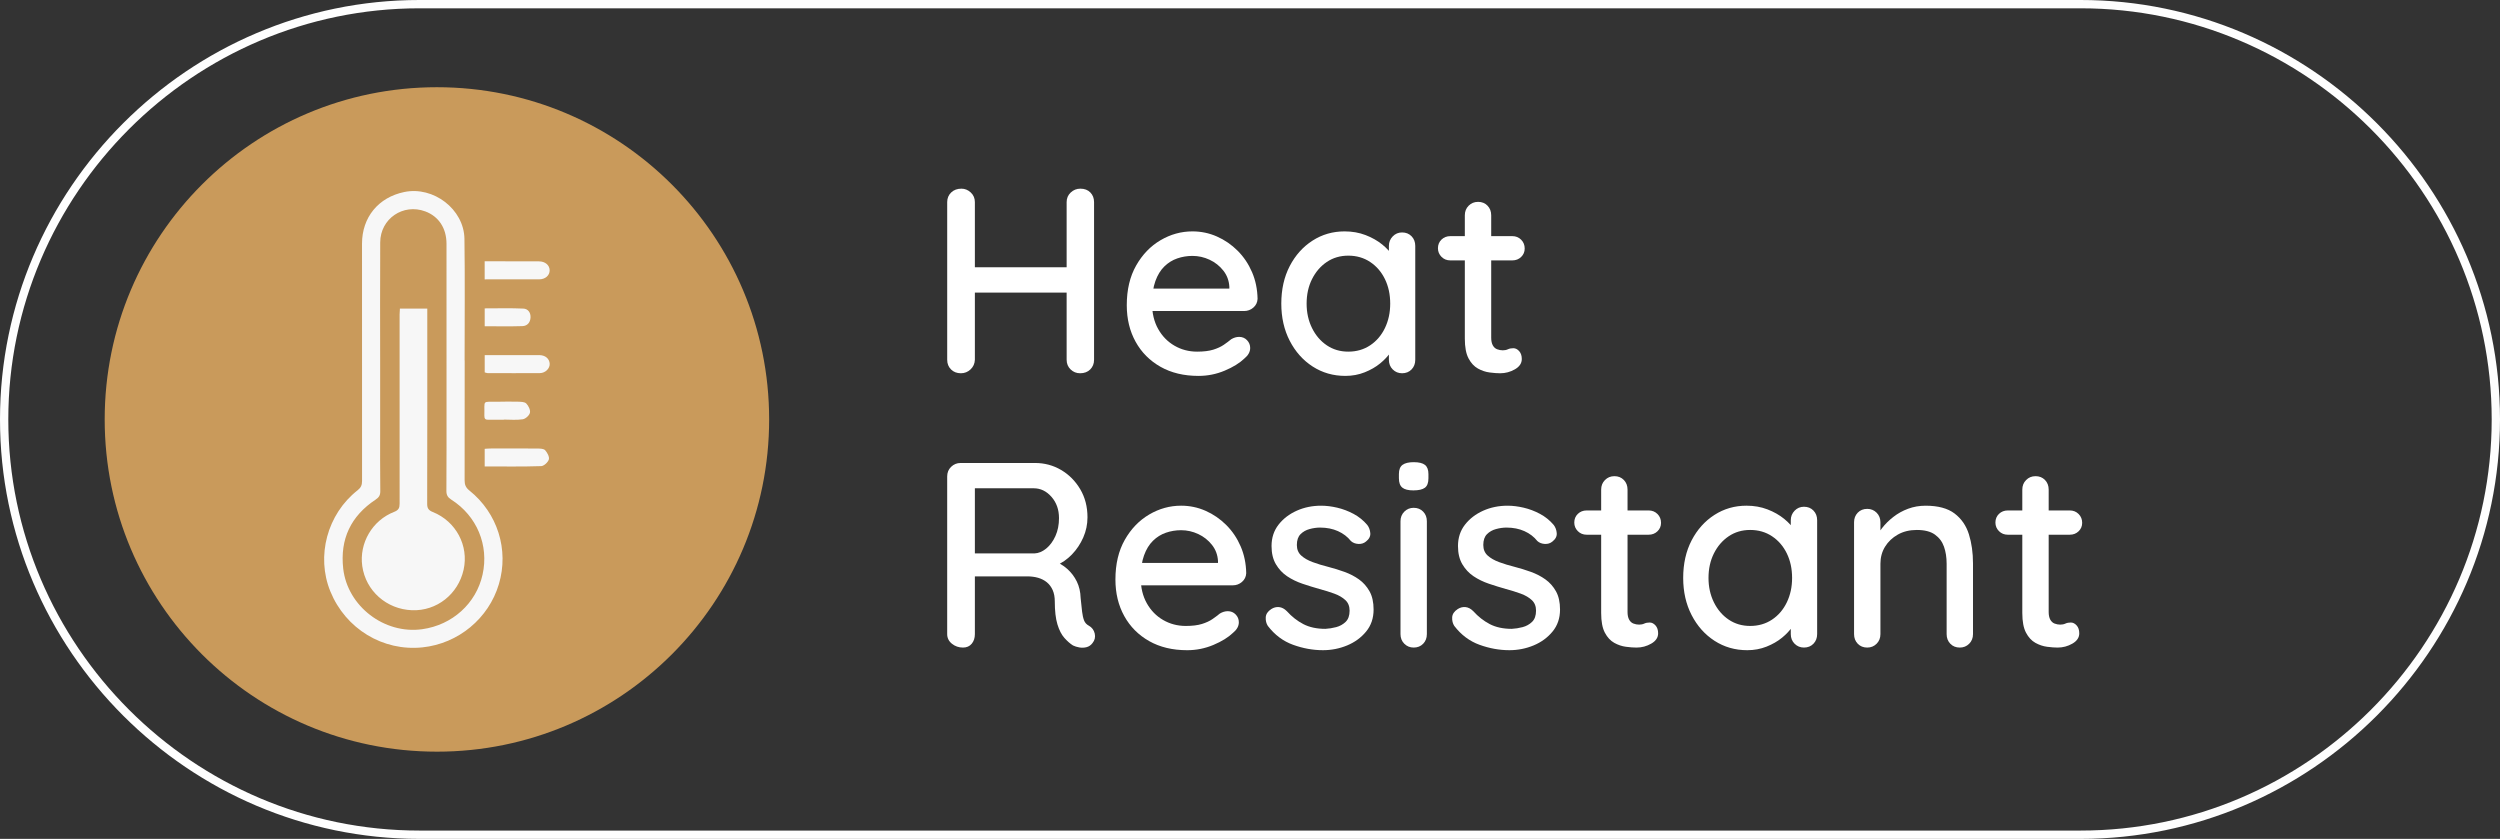
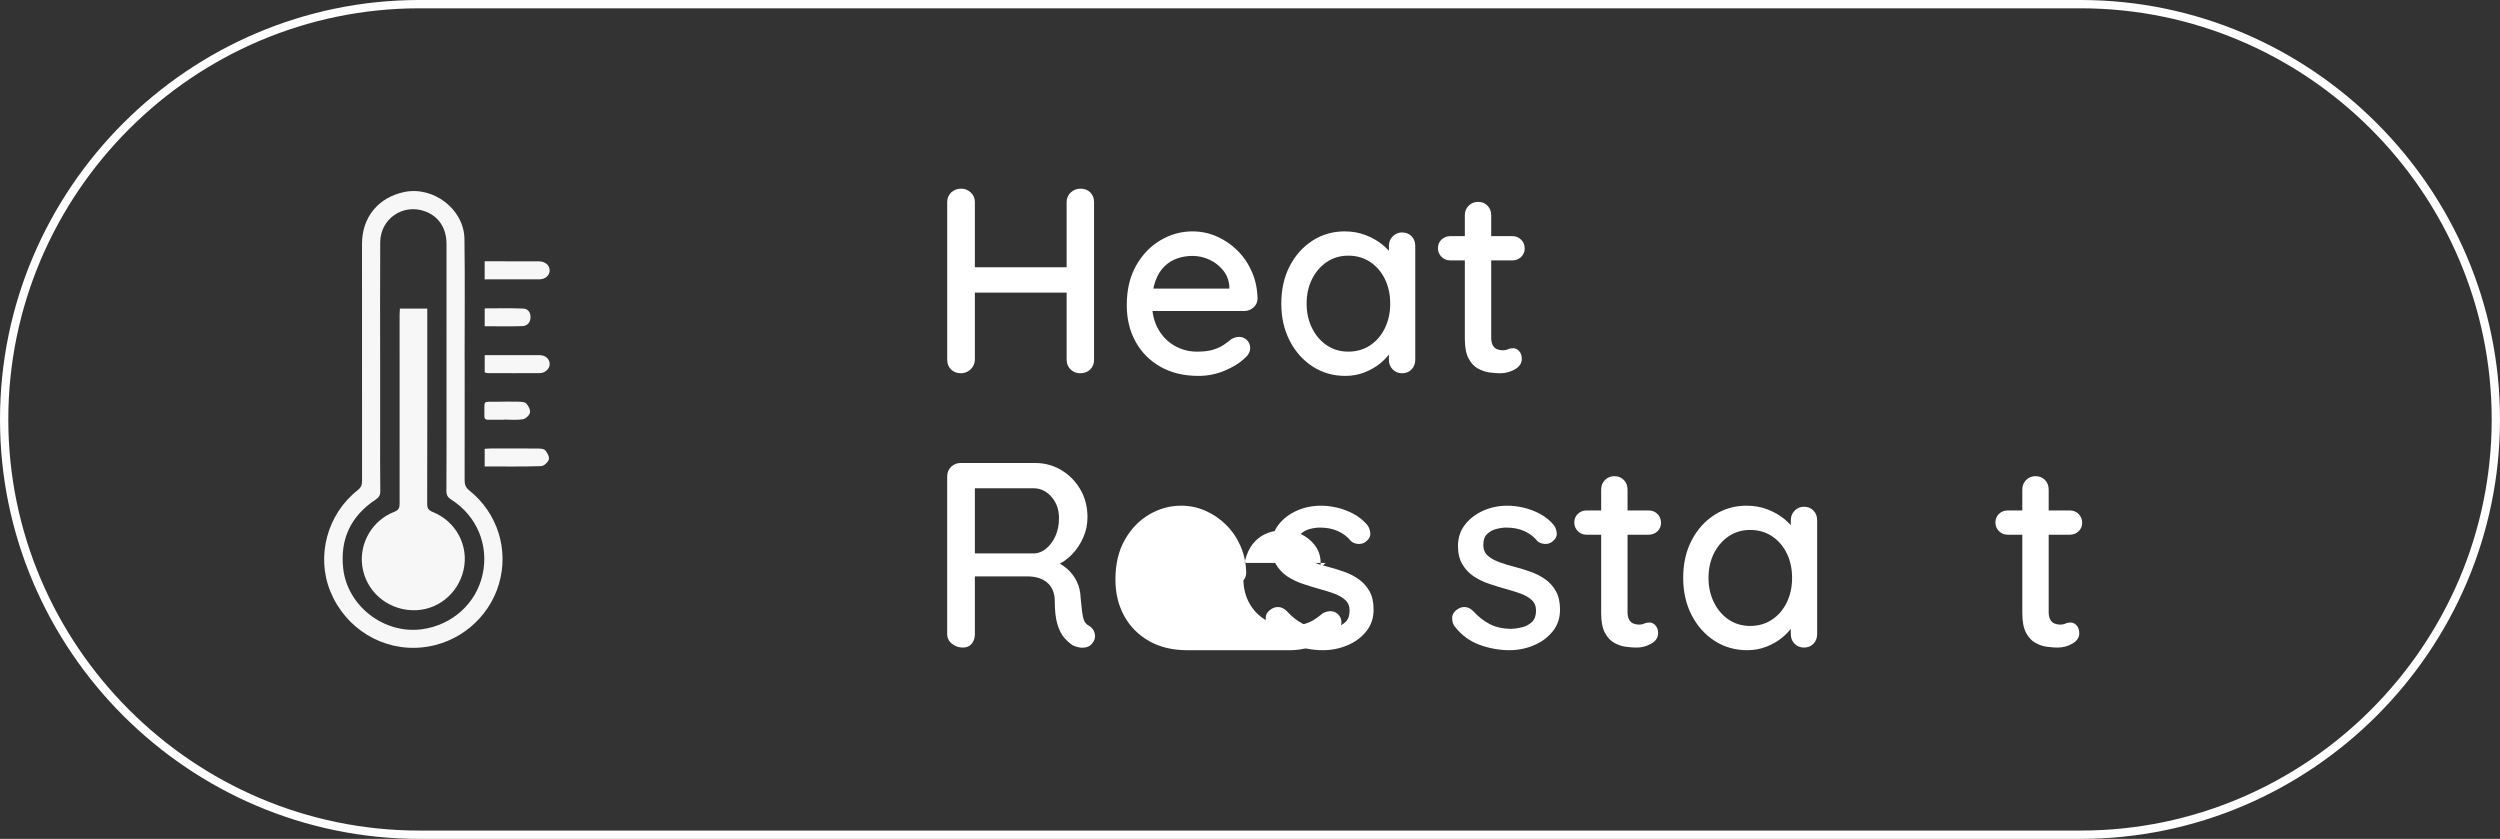
<svg xmlns="http://www.w3.org/2000/svg" xml:space="preserve" width="60.2mm" height="20.2mm" fill-rule="evenodd" clip-rule="evenodd" image-rendering="optimizeQuality" shape-rendering="geometricPrecision" text-rendering="geometricPrecision" viewBox="0 0 3503.53 1175.6">
  <rect x="0" y="0" width="3503.53" height="1175.6" fill="#333333" stroke="none" />
  <defs>
    <style>.fil2{fill:#fff;fill-rule:nonzero}</style>
  </defs>
  <g id="Layer_x0020_1">
    <g id="_2345803911088">
      <path fill="none" fill-rule="nonzero" stroke="#fefefe" stroke-miterlimit="22.926" stroke-width="11.64" d="M587.8 5.82h2327.93c320.09 0 581.98 261.89 581.98 581.98 0 320.1-261.89 581.99-581.98 581.99H587.8C267.71 1169.79 5.82 907.9 5.82 587.8 5.82 267.72 267.71 5.82 587.8 5.82z" />
-       <path fill="#c99a5b" d="M612.3 122.22c257.14 0 465.59 208.44 465.59 465.58s-208.45 465.59-465.59 465.59S146.71 844.94 146.71 587.8 355.16 122.22 612.3 122.22z" />
      <path d="M1347.35 264.4c4.92 0 9.3 1.79 13.12 5.36 3.82 3.57 5.73 8.07 5.73 13.48v221c-.24 5.42-2.28 9.92-6.1 13.49-3.82 3.57-8.31 5.36-13.48 5.36-5.67 0-10.29-1.79-13.86-5.36-3.57-3.57-5.35-8.07-5.35-13.49v-221c0-5.42 1.84-9.91 5.54-13.48 3.7-3.57 8.5-5.36 14.42-5.36zm166.67 0c5.91 0 10.59 1.79 14.04 5.36 3.45 3.57 5.17 8.07 5.17 13.48v221c0 5.42-1.79 9.92-5.36 13.49-3.57 3.57-8.31 5.36-14.22 5.36-5.17 0-9.61-1.79-13.3-5.36-3.7-3.57-5.55-8.07-5.55-13.49v-221c0-5.42 1.91-9.91 5.73-13.48 3.82-3.57 8.32-5.36 13.49-5.36zm-168.15 110.13h168.52l-.37 35.48H1345.5l.37-35.48z" class="fil2" />
      <path id="_1" d="M1679.59 526.79c-20.45 0-38.19-4.25-53.22-12.75-15.03-8.5-26.67-20.2-34.92-35.11-8.25-14.9-12.38-31.97-12.38-51.19 0-21.68 4.37-40.22 13.12-55.62 8.75-15.4 20.14-27.23 34.19-35.48 14.04-8.25 28.95-12.38 44.71-12.38 12.07 0 23.53 2.4 34.37 7.2 10.84 4.81 20.51 11.46 29.01 19.96s15.21 18.48 20.14 29.94c4.93 11.45 7.51 23.96 7.76 37.51-.25 4.93-2.22 8.99-5.91 12.19-3.7 3.21-8.01 4.81-12.94 4.81h-143.76l-8.87-31.42h138.95l-7.02 6.65v-9.24c-.49-8.62-3.32-16.2-8.5-22.73-5.17-6.53-11.58-11.58-19.22-15.15-7.64-3.57-15.65-5.36-24.02-5.36-7.39 0-14.47 1.18-21.25 3.52-6.77 2.34-12.82 6.09-18.11 11.27-5.3 5.17-9.49 12.01-12.56 20.51-3.08 8.5-4.62 19.03-4.62 31.6 0 13.55 2.83 25.37 8.5 35.48 5.67 10.1 13.3 17.93 22.91 23.47 9.61 5.55 20.2 8.32 31.78 8.32 9.11 0 16.63-.93 22.55-2.77 5.91-1.85 10.84-4.13 14.78-6.84 3.94-2.71 7.39-5.3 10.35-7.76 3.7-2.22 7.39-3.32 11.09-3.32 4.43 0 8.13 1.54 11.09 4.62 2.96 3.08 4.43 6.71 4.43 10.9 0 5.42-2.71 10.35-8.13 14.78-6.65 6.41-15.83 12.07-27.53 17-11.7 4.93-23.96 7.39-36.77 7.39z" class="fil2" />
      <path id="_2" d="M1964.89 325.75c5.42 0 9.85 1.79 13.3 5.36 3.45 3.57 5.17 8.07 5.17 13.48v159.65c0 5.42-1.73 9.92-5.17 13.49-3.45 3.57-7.89 5.36-13.3 5.36-5.17 0-9.55-1.79-13.12-5.36-3.57-3.57-5.35-8.07-5.35-13.49v-26.61l7.76 1.11c0 4.43-1.79 9.36-5.36 14.78-3.57 5.42-8.44 10.66-14.6 15.71-6.16 5.05-13.43 9.24-21.8 12.56-8.38 3.32-17.37 4.99-26.98 4.99-17 0-32.28-4.37-45.83-13.12-13.55-8.75-24.27-20.76-32.15-36.04-7.89-15.27-11.83-32.64-11.83-52.1 0-19.96 3.94-37.51 11.83-52.66 7.88-15.15 18.54-27.04 31.96-35.66 13.43-8.62 28.39-12.93 44.91-12.93 10.59 0 20.39 1.72 29.38 5.17 8.99 3.45 16.81 7.89 23.47 13.3 6.65 5.42 11.76 11.15 15.34 17.19 3.57 6.04 5.36 11.76 5.36 17.18l-11.45 1.11v-33.63c0-5.17 1.78-9.61 5.35-13.3 3.57-3.7 7.95-5.54 13.12-5.54zm-75.39 167.04c11.58 0 21.8-2.96 30.67-8.87 8.87-5.91 15.77-13.98 20.7-24.2 4.93-10.23 7.39-21.62 7.39-34.19 0-12.81-2.46-24.27-7.39-34.37-4.93-10.1-11.83-18.11-20.7-24.02s-19.09-8.87-30.67-8.87c-11.34 0-21.38 2.96-30.12 8.87-8.75 5.91-15.64 13.92-20.7 24.02-5.05 10.1-7.57 21.56-7.57 34.37 0 12.56 2.52 23.96 7.57 34.19 5.05 10.23 11.95 18.29 20.7 24.2s18.79 8.87 30.12 8.87z" class="fil2" />
      <path id="_3" d="M2032.52 330.92h86.84c4.93 0 9.06 1.66 12.38 4.99 3.33 3.33 4.99 7.46 4.99 12.38 0 4.68-1.66 8.62-4.99 11.83-3.32 3.21-7.45 4.81-12.38 4.81h-86.84c-4.93 0-9.06-1.66-12.38-4.99-3.32-3.33-4.99-7.33-4.99-12.01 0-4.93 1.66-8.99 4.99-12.2 3.33-3.2 7.46-4.8 12.38-4.8zm38.8-48.04c5.42 0 9.85 1.79 13.3 5.36 3.45 3.57 5.17 8.07 5.17 13.48V473.2c0 4.43.74 8.01 2.22 10.72 1.48 2.71 3.51 4.56 6.1 5.54 2.58.99 5.23 1.48 7.94 1.48s5.11-.49 7.2-1.48c2.1-.98 4.62-1.48 7.58-1.48s5.67 1.36 8.13 4.07c2.46 2.71 3.7 6.41 3.7 11.09 0 5.91-3.2 10.71-9.61 14.41-6.41 3.7-13.3 5.55-20.7 5.55-4.19 0-9.11-.37-14.78-1.11-5.67-.74-11.15-2.58-16.45-5.54-5.3-2.96-9.67-7.7-13.12-14.23-3.45-6.53-5.17-15.71-5.17-27.53V301.74c0-5.42 1.79-9.91 5.36-13.48 3.57-3.57 7.94-5.36 13.12-5.36z" class="fil2" />
      <path id="_4" d="M1349.57 907.51c-5.91 0-11.09-1.79-15.52-5.36-4.43-3.57-6.65-8.07-6.65-13.49v-221c0-5.42 1.84-9.91 5.54-13.48 3.7-3.57 8.13-5.36 13.3-5.36h104.22c13.3 0 25.5 3.26 36.59 9.79 11.09 6.53 20.01 15.52 26.79 26.97 6.77 11.46 10.17 24.58 10.17 39.36 0 9.85-1.97 19.28-5.91 28.27-3.95 8.99-9.24 16.94-15.89 23.83-6.65 6.9-14.17 12.08-22.54 15.52l-4.07-7.02c7.64 2.71 14.29 6.59 19.96 11.64 5.67 5.05 10.16 10.96 13.49 17.74 3.32 6.77 5.11 14.47 5.36 23.1.74 7.64 1.41 13.98 2.03 19.03.62 5.05 1.54 9.18 2.77 12.38 1.23 3.21 3.45 5.67 6.65 7.39 4.43 2.47 7.2 6.16 8.32 11.09 1.11 4.93.06 9.36-3.14 13.3-2.22 2.96-4.99 4.87-8.32 5.73-3.32.86-6.71.98-10.16.37-3.45-.62-6.41-1.54-8.87-2.77-3.94-2.46-7.94-5.98-12.01-10.53-4.06-4.56-7.33-10.9-9.79-19.03-2.47-8.13-3.7-18.85-3.7-32.15 0-6.16-.99-11.45-2.96-15.89-1.97-4.43-4.68-8.07-8.13-10.9-3.45-2.83-7.52-4.93-12.2-6.29-4.68-1.36-9.85-2.03-15.52-2.03h-78.35l5.17-7.39v88.32c0 5.42-1.48 9.92-4.43 13.49-2.96 3.57-7.02 5.36-12.19 5.36zm11.83-131.94h88.32c5.67-.24 11.15-2.52 16.45-6.83 5.3-4.31 9.61-10.17 12.93-17.56 3.33-7.39 4.99-15.77 4.99-25.13 0-11.83-3.52-21.74-10.53-29.75-7.02-8.01-15.34-12.01-24.94-12.01h-86.48l4.06-9.61v108.65l-4.8-7.76z" class="fil2" />
-       <path id="_5" d="M1663.69 911.2c-20.45 0-38.19-4.25-53.22-12.75-15.03-8.5-26.67-20.2-34.92-35.11-8.25-14.9-12.38-31.97-12.38-51.19 0-21.68 4.37-40.22 13.12-55.62 8.75-15.4 20.14-27.23 34.19-35.48 14.04-8.25 28.95-12.38 44.71-12.38 12.07 0 23.53 2.4 34.37 7.2 10.84 4.81 20.51 11.46 29.01 19.96s15.21 18.48 20.14 29.94c4.93 11.45 7.51 23.96 7.76 37.51-.25 4.93-2.22 8.99-5.91 12.19-3.7 3.21-8.01 4.81-12.94 4.81h-143.76l-8.87-31.42h138.95l-7.02 6.65v-9.24c-.49-8.62-3.32-16.2-8.5-22.73-5.17-6.53-11.58-11.58-19.22-15.15-7.64-3.57-15.65-5.36-24.02-5.36-7.39 0-14.47 1.18-21.25 3.52-6.77 2.34-12.82 6.09-18.11 11.27-5.3 5.17-9.49 12.01-12.56 20.51-3.08 8.5-4.62 19.03-4.62 31.6 0 13.55 2.83 25.37 8.5 35.48 5.67 10.1 13.3 17.93 22.91 23.47 9.61 5.55 20.2 8.32 31.78 8.32 9.11 0 16.63-.93 22.55-2.77 5.91-1.85 10.84-4.13 14.78-6.84 3.94-2.71 7.39-5.3 10.35-7.76 3.7-2.22 7.39-3.32 11.09-3.32 4.43 0 8.13 1.54 11.09 4.62 2.96 3.08 4.43 6.71 4.43 10.9 0 5.42-2.71 10.35-8.13 14.78-6.65 6.41-15.83 12.07-27.53 17-11.7 4.93-23.96 7.39-36.77 7.39z" class="fil2" />
+       <path id="_5" d="M1663.69 911.2c-20.45 0-38.19-4.25-53.22-12.75-15.03-8.5-26.67-20.2-34.92-35.11-8.25-14.9-12.38-31.97-12.38-51.19 0-21.68 4.37-40.22 13.12-55.62 8.75-15.4 20.14-27.23 34.19-35.48 14.04-8.25 28.95-12.38 44.71-12.38 12.07 0 23.53 2.4 34.37 7.2 10.84 4.81 20.51 11.46 29.01 19.96s15.21 18.48 20.14 29.94c4.93 11.45 7.51 23.96 7.76 37.51-.25 4.93-2.22 8.99-5.91 12.19-3.7 3.21-8.01 4.81-12.94 4.81l-8.87-31.42h138.95l-7.02 6.65v-9.24c-.49-8.62-3.32-16.2-8.5-22.73-5.17-6.53-11.58-11.58-19.22-15.15-7.64-3.57-15.65-5.36-24.02-5.36-7.39 0-14.47 1.18-21.25 3.52-6.77 2.34-12.82 6.09-18.11 11.27-5.3 5.17-9.49 12.01-12.56 20.51-3.08 8.5-4.62 19.03-4.62 31.6 0 13.55 2.83 25.37 8.5 35.48 5.67 10.1 13.3 17.93 22.91 23.47 9.61 5.55 20.2 8.32 31.78 8.32 9.11 0 16.63-.93 22.55-2.77 5.91-1.85 10.84-4.13 14.78-6.84 3.94-2.71 7.39-5.3 10.35-7.76 3.7-2.22 7.39-3.32 11.09-3.32 4.43 0 8.13 1.54 11.09 4.62 2.96 3.08 4.43 6.71 4.43 10.9 0 5.42-2.71 10.35-8.13 14.78-6.65 6.41-15.83 12.07-27.53 17-11.7 4.93-23.96 7.39-36.77 7.39z" class="fil2" />
      <path id="_6" d="M1776.78 877.2c-2.22-3.45-3.21-7.46-2.96-12.01.24-4.56 2.83-8.44 7.76-11.64 3.45-2.22 7.08-3.14 10.9-2.77 3.82.37 7.46 2.28 10.91 5.73 6.9 7.64 14.6 13.67 23.09 18.11 8.5 4.43 18.79 6.65 30.86 6.65 4.92-.24 9.98-1.04 15.15-2.4 5.17-1.36 9.61-3.82 13.3-7.39 3.7-3.57 5.55-8.81 5.55-15.71 0-6.16-1.97-11.09-5.91-14.78-3.95-3.7-9.12-6.72-15.52-9.06-6.41-2.34-13.3-4.49-20.7-6.47-7.89-2.22-15.83-4.68-23.84-7.39s-15.21-6.22-21.62-10.53-11.64-9.92-15.71-16.81c-4.06-6.9-6.09-15.4-6.09-25.5 0-11.58 3.26-21.56 9.79-29.93 6.53-8.37 15.03-14.9 25.5-19.59 10.47-4.68 21.87-7.02 34.19-7.02 7.14 0 14.65.93 22.54 2.77 7.89 1.85 15.52 4.74 22.91 8.68 7.39 3.95 13.8 9.12 19.22 15.52 2.46 3.21 3.88 7.02 4.25 11.46.37 4.43-1.66 8.37-6.09 11.83-2.96 2.46-6.53 3.57-10.72 3.32-4.19-.24-7.64-1.6-10.35-4.06-4.68-5.91-10.71-10.53-18.11-13.86-7.39-3.33-15.77-4.99-25.13-4.99-4.68 0-9.55.68-14.6 2.04-5.05 1.36-9.3 3.75-12.75 7.2-3.45 3.45-5.17 8.5-5.17 15.15 0 6.16 2.03 11.09 6.09 14.78 4.07 3.7 9.43 6.78 16.08 9.24 6.65 2.46 13.92 4.68 21.8 6.65 7.64 1.97 15.21 4.31 22.73 7.02 7.51 2.71 14.29 6.22 20.33 10.53 6.04 4.31 10.96 9.86 14.78 16.63 3.82 6.77 5.73 15.34 5.73 25.68 0 12.07-3.51 22.36-10.53 30.86s-15.89 14.97-26.61 19.4c-10.71 4.43-21.99 6.65-33.81 6.65-14.04 0-28.02-2.53-41.94-7.58-13.92-5.05-25.68-13.86-35.29-26.42z" class="fil2" />
-       <path id="_7" d="M1999.62 888.66c0 5.42-1.72 9.92-5.17 13.49-3.45 3.57-7.89 5.36-13.3 5.36-5.17 0-9.54-1.79-13.12-5.36-3.57-3.57-5.36-8.07-5.36-13.49V730.49c0-5.42 1.79-9.91 5.36-13.48 3.57-3.57 7.94-5.36 13.12-5.36 5.42 0 9.85 1.79 13.3 5.36 3.45 3.57 5.17 8.07 5.17 13.48v158.17zm-18.84-201.41c-7.15 0-12.32-1.29-15.52-3.88-3.21-2.58-4.81-6.96-4.81-13.12v-5.91c0-6.16 1.72-10.47 5.17-12.94 3.45-2.46 8.62-3.7 15.52-3.7 7.39 0 12.69 1.3 15.89 3.88 3.2 2.59 4.8 6.84 4.8 12.75v5.91c0 6.41-1.66 10.84-4.99 13.3-3.33 2.46-8.68 3.7-16.07 3.7z" class="fil2" />
      <path id="_8" d="M2038.06 877.2c-2.22-3.45-3.21-7.46-2.96-12.01.24-4.56 2.83-8.44 7.76-11.64 3.45-2.22 7.08-3.14 10.9-2.77 3.82.37 7.46 2.28 10.91 5.73 6.9 7.64 14.6 13.67 23.09 18.11 8.5 4.43 18.79 6.65 30.86 6.65 4.92-.24 9.98-1.04 15.15-2.4 5.17-1.36 9.61-3.82 13.3-7.39 3.7-3.57 5.55-8.81 5.55-15.71 0-6.16-1.97-11.09-5.91-14.78-3.95-3.7-9.12-6.72-15.52-9.06-6.41-2.34-13.3-4.49-20.7-6.47-7.89-2.22-15.83-4.68-23.84-7.39s-15.21-6.22-21.62-10.53-11.64-9.92-15.71-16.81c-4.06-6.9-6.09-15.4-6.09-25.5 0-11.58 3.26-21.56 9.79-29.93 6.53-8.37 15.03-14.9 25.5-19.59 10.47-4.68 21.87-7.02 34.19-7.02 7.14 0 14.65.93 22.54 2.77 7.89 1.85 15.52 4.74 22.91 8.68 7.39 3.95 13.8 9.12 19.22 15.52 2.46 3.21 3.88 7.02 4.25 11.46.37 4.43-1.66 8.37-6.09 11.83-2.96 2.46-6.53 3.57-10.72 3.32-4.19-.24-7.64-1.6-10.35-4.06-4.68-5.91-10.71-10.53-18.11-13.86-7.39-3.33-15.77-4.99-25.13-4.99-4.68 0-9.55.68-14.6 2.04-5.05 1.36-9.3 3.75-12.75 7.2-3.45 3.45-5.17 8.5-5.17 15.15 0 6.16 2.03 11.09 6.09 14.78 4.07 3.7 9.43 6.78 16.08 9.24 6.65 2.46 13.92 4.68 21.8 6.65 7.64 1.97 15.21 4.31 22.73 7.02 7.51 2.71 14.29 6.22 20.33 10.53 6.04 4.31 10.96 9.86 14.78 16.63 3.82 6.77 5.73 15.34 5.73 25.68 0 12.07-3.51 22.36-10.53 30.86s-15.89 14.97-26.61 19.4c-10.71 4.43-21.99 6.65-33.81 6.65-14.04 0-28.02-2.53-41.94-7.58-13.92-5.05-25.68-13.86-35.29-26.42z" class="fil2" />
      <path id="_9" d="M2223.58 715.34h86.84c4.93 0 9.06 1.66 12.38 4.99 3.33 3.33 4.99 7.46 4.99 12.38 0 4.68-1.66 8.62-4.99 11.83-3.32 3.21-7.45 4.81-12.38 4.81h-86.84c-4.93 0-9.06-1.66-12.38-4.99-3.32-3.33-4.99-7.33-4.99-12.01 0-4.93 1.66-8.99 4.99-12.2 3.33-3.2 7.46-4.8 12.38-4.8zm38.8-48.04c5.42 0 9.85 1.79 13.3 5.36 3.45 3.57 5.17 8.07 5.17 13.48v171.48c0 4.43.74 8.01 2.22 10.72 1.48 2.71 3.51 4.56 6.1 5.54 2.58.99 5.23 1.48 7.94 1.48s5.11-.49 7.2-1.48c2.1-.98 4.62-1.48 7.58-1.48s5.67 1.36 8.13 4.07c2.46 2.71 3.7 6.41 3.7 11.09 0 5.91-3.2 10.71-9.61 14.41-6.41 3.7-13.3 5.55-20.7 5.55-4.19 0-9.11-.37-14.78-1.11-5.67-.74-11.15-2.58-16.45-5.54-5.3-2.96-9.67-7.7-13.12-14.23-3.45-6.53-5.17-15.71-5.17-27.53V686.16c0-5.42 1.79-9.91 5.36-13.48 3.57-3.57 7.94-5.36 13.12-5.36z" class="fil2" />
      <path id="_10" d="M2528.1 710.16c5.42 0 9.85 1.79 13.3 5.36 3.45 3.57 5.17 8.07 5.17 13.48v159.65c0 5.42-1.73 9.92-5.17 13.49-3.45 3.57-7.89 5.36-13.3 5.36-5.17 0-9.55-1.79-13.12-5.36-3.57-3.57-5.35-8.07-5.35-13.49v-26.61l7.76 1.11c0 4.43-1.79 9.36-5.36 14.78-3.57 5.42-8.44 10.66-14.6 15.71-6.16 5.05-13.43 9.24-21.8 12.56-8.38 3.32-17.37 4.99-26.98 4.99-17 0-32.28-4.37-45.83-13.12-13.55-8.75-24.27-20.76-32.15-36.04-7.89-15.27-11.83-32.64-11.83-52.1 0-19.96 3.94-37.51 11.83-52.66 7.88-15.15 18.54-27.04 31.96-35.66 13.43-8.62 28.39-12.93 44.91-12.93 10.59 0 20.39 1.72 29.38 5.17 8.99 3.45 16.81 7.89 23.47 13.3 6.65 5.42 11.76 11.15 15.34 17.19 3.57 6.04 5.36 11.76 5.36 17.18l-11.45 1.11V729c0-5.17 1.78-9.61 5.35-13.3 3.57-3.7 7.95-5.54 13.12-5.54zm-75.39 167.04c11.58 0 21.8-2.96 30.67-8.87 8.87-5.91 15.77-13.98 20.7-24.2 4.93-10.23 7.39-21.62 7.39-34.19 0-12.81-2.46-24.27-7.39-34.37-4.93-10.1-11.83-18.11-20.7-24.02s-19.09-8.87-30.67-8.87c-11.34 0-21.38 2.96-30.12 8.87-8.75 5.91-15.64 13.92-20.7 24.02-5.05 10.1-7.57 21.56-7.57 34.37 0 12.56 2.52 23.96 7.57 34.19 5.05 10.23 11.95 18.29 20.7 24.2s18.79 8.87 30.12 8.87z" class="fil2" />
-       <path id="_11" d="M2698.46 708.69c17.49 0 31.04 3.63 40.65 10.9 9.61 7.27 16.32 17 20.14 29.2 3.82 12.19 5.73 25.81 5.73 40.83v99.04c0 5.42-1.79 9.92-5.36 13.49-3.57 3.57-7.94 5.36-13.12 5.36-5.42 0-9.86-1.79-13.3-5.36-3.45-3.57-5.17-8.07-5.17-13.49v-98.67c0-8.87-1.23-16.81-3.7-23.84-2.47-7.02-6.72-12.69-12.75-17-6.04-4.31-14.47-6.47-25.32-6.47-10.1 0-18.97 2.15-26.61 6.47-7.64 4.31-13.61 9.98-17.93 17-4.31 7.02-6.47 14.97-6.47 23.84v98.67c0 5.42-1.79 9.92-5.36 13.49-3.57 3.57-7.94 5.36-13.12 5.36-5.42 0-9.85-1.79-13.3-5.36-3.45-3.57-5.17-8.07-5.17-13.49V731.97c0-5.42 1.72-9.91 5.17-13.48 3.45-3.57 7.89-5.36 13.3-5.36 5.17 0 9.54 1.79 13.12 5.36 3.57 3.57 5.36 8.07 5.36 13.48v20.7l-6.65 3.7c1.72-5.42 4.74-10.9 9.06-16.44 4.31-5.55 9.54-10.72 15.71-15.52 6.16-4.81 13.05-8.62 20.7-11.46 7.64-2.83 15.77-4.25 24.39-4.25z" class="fil2" />
      <path id="_12" d="M2813.77 715.34h86.84c4.93 0 9.06 1.66 12.38 4.99 3.33 3.33 4.99 7.46 4.99 12.38 0 4.68-1.66 8.62-4.99 11.83-3.32 3.21-7.45 4.81-12.38 4.81h-86.84c-4.93 0-9.06-1.66-12.38-4.99-3.32-3.33-4.99-7.33-4.99-12.01 0-4.93 1.66-8.99 4.99-12.2 3.33-3.2 7.46-4.8 12.38-4.8zm38.8-48.04c5.42 0 9.85 1.79 13.3 5.36 3.45 3.57 5.17 8.07 5.17 13.48v171.48c0 4.43.74 8.01 2.22 10.72 1.48 2.71 3.51 4.56 6.1 5.54 2.58.99 5.23 1.48 7.94 1.48s5.11-.49 7.2-1.48c2.1-.98 4.62-1.48 7.58-1.48s5.67 1.36 8.13 4.07c2.46 2.71 3.7 6.41 3.7 11.09 0 5.91-3.2 10.71-9.61 14.41-6.41 3.7-13.3 5.55-20.7 5.55-4.19 0-9.11-.37-14.78-1.11-5.67-.74-11.15-2.58-16.45-5.54-5.3-2.96-9.67-7.7-13.12-14.23-3.45-6.53-5.17-15.71-5.17-27.53V686.16c0-5.42 1.79-9.91 5.36-13.48 3.57-3.57 7.94-5.36 13.12-5.36z" class="fil2" />
      <path fill="#f7f7f7" fill-rule="nonzero" d="M651.21 505.06c0 55.97.06 111.99-.09 167.94-.02 6.12 1.5 10.24 6.54 14.28 39.71 31.76 55.79 83.14 41.49 131.3-14.28 48.17-56.94 83.43-107.14 88.65-55.38 5.77-107.62-25.96-129.03-78.39-20.21-49.41-4.43-108.43 38.24-141.83 4.51-3.58 6.17-7.14 6.17-12.77-.12-110.87-.12-221.78-.06-332.69 0-37.06 22.92-64.98 59.29-72.48 40.84-8.45 83.65 24.18 84.26 65.65.81 56.8.22 113.56.22 170.35h.12zm-118.46 8.25v87.59c0 29.18-.19 58.43.19 87.59.06 5.64-2.05 8.68-6.48 11.63-34.81 23.05-50.17 55.43-45.47 96.84 6.05 52.72 57.73 92.24 110.66 84.83 42.25-5.87 75.71-36.13 84.65-76.64 9.09-41.04-7.91-82.06-43.88-104.97-4.91-3.1-6.86-6.39-6.83-12.23.27-40.99.18-82 .18-122.95 0-74.53.06-149-.03-223.48-.06-21.86-11.05-38.3-29.75-45.25-30.98-11.51-62.99 10.21-63.15 43.4-.34 57.87-.09 115.74-.09 173.62zm146.53 8.58v-24.24h32.43c14.79 0 29.57-.09 44.35.03 8.29.12 14.01 5.14 14.28 12.22.27 6.45-6.02 12.91-13.73 12.98-24.45.2-48.94.06-73.42 0-1.26-.07-2.53-.63-3.91-1zm-.06-130.38v-25.33h23.55c17.52 0 35.08-.06 52.58.1 8.74.05 14.81 5.33 14.94 12.43.15 7.17-6 12.74-14.64 12.77-25.23.12-50.54.03-76.43.03zm.02 262.16v-24.69c3.14-.22 5.99-.46 8.89-.46 21.74-.03 43.54-.15 65.28.06 3.64.03 8.61.19 10.6 2.39 3.01 3.4 6.2 9.25 5.15 12.86-1.15 3.97-6.9 9.31-10.84 9.4-26.01.87-52.06.45-79.08.45zm.03-196.46v-25.05c18.4 0 36.32-.52 54.21.3 6.26.27 10.35 5.39 10.02 12.4-.33 7.26-4.63 11.96-11.47 12.17-17.41.56-34.77.18-52.76.18zm26.85 131.03c-7.25 0-14.48-.1-21.73.02-4.13.12-5.73-1.47-5.6-5.66.61-23.12-3.79-19.1 18.37-19.6 9.64-.18 19.36-.33 28.99-.06 3.94.15 9.13.18 11.38 2.53 3.1 3.22 5.99 9.03 5.14 12.89-.81 3.77-6.11 8.58-10.05 9.21-8.61 1.38-17.65.42-26.51.42v.25zM560.44 432.49h38.36v17.97c0 85.16.09 170.32-.15 255.48-.03 6.44 1.96 9.24 7.92 11.62 32.55 13.09 50.62 47.25 43.15 80.76-7.62 34.42-37.7 58.09-72.21 56.86-35.78-1.29-64.98-27.2-69.84-61.95-4.45-31.99 14.01-63.99 44.7-75.88 6.35-2.5 7.67-5.58 7.67-11.65-.12-88.36-.06-176.74-.02-265.12 0-2.62.24-5.21.42-8.1z" />
    </g>
  </g>
</svg>